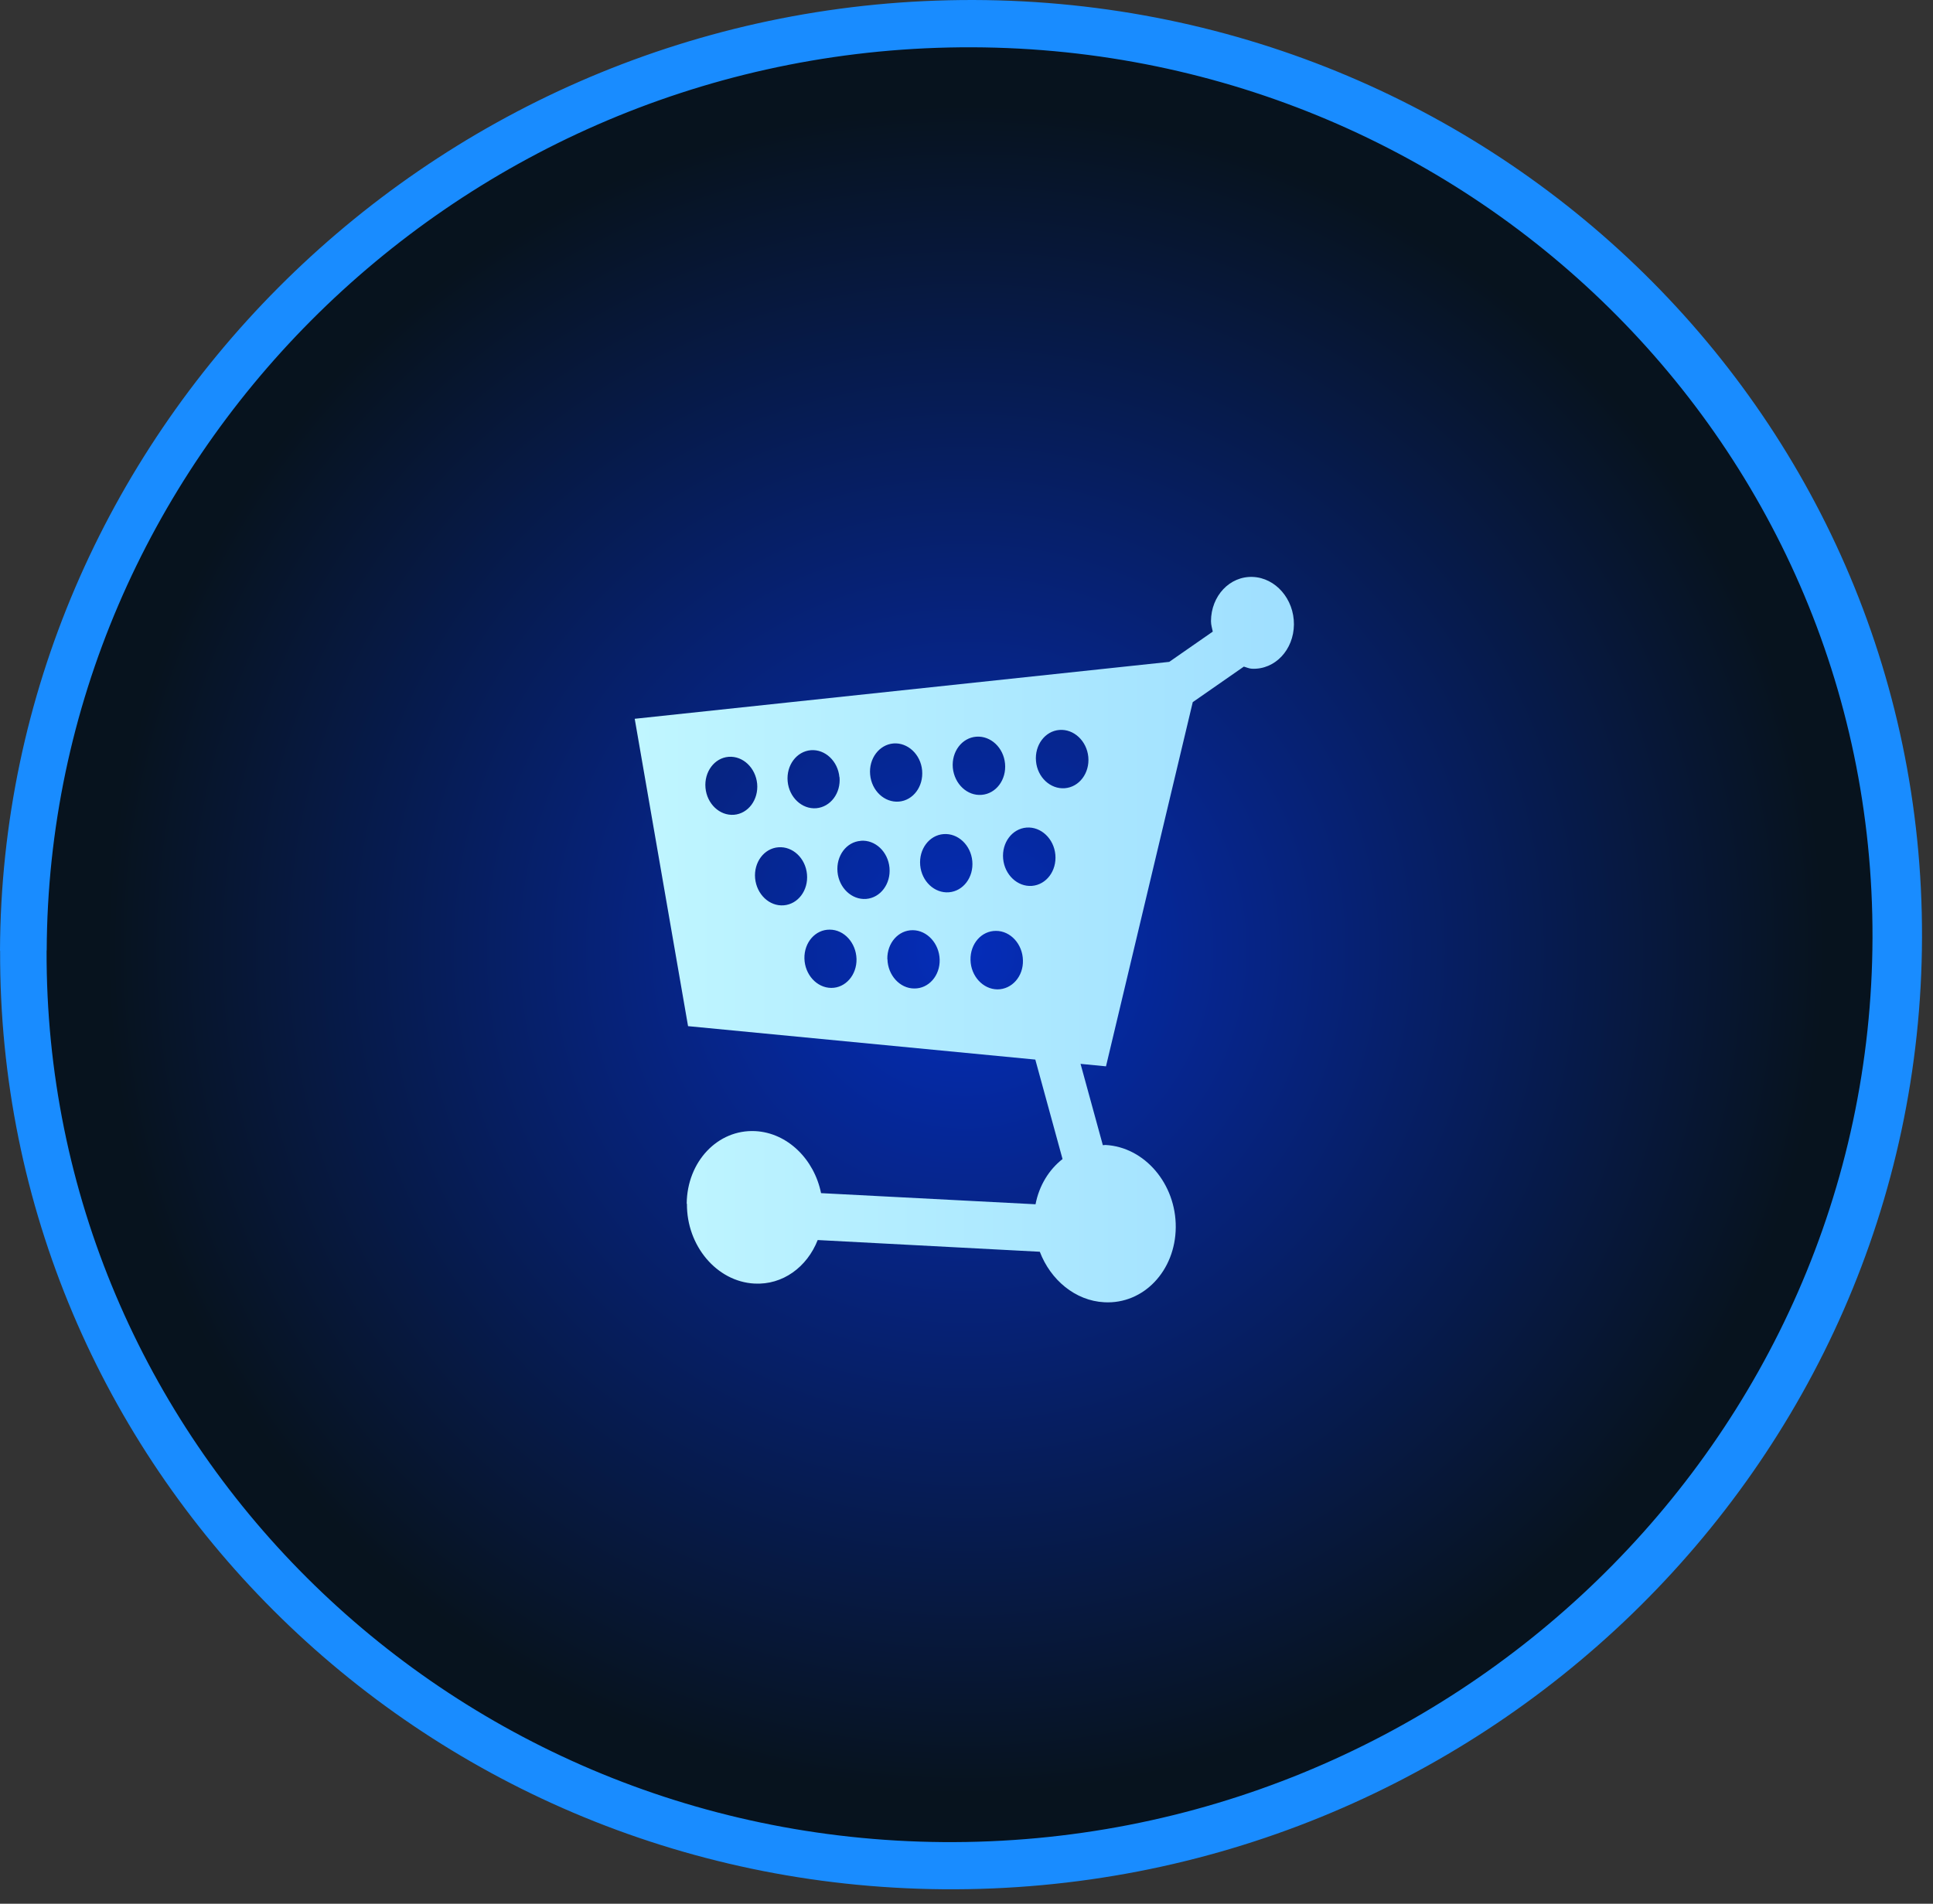
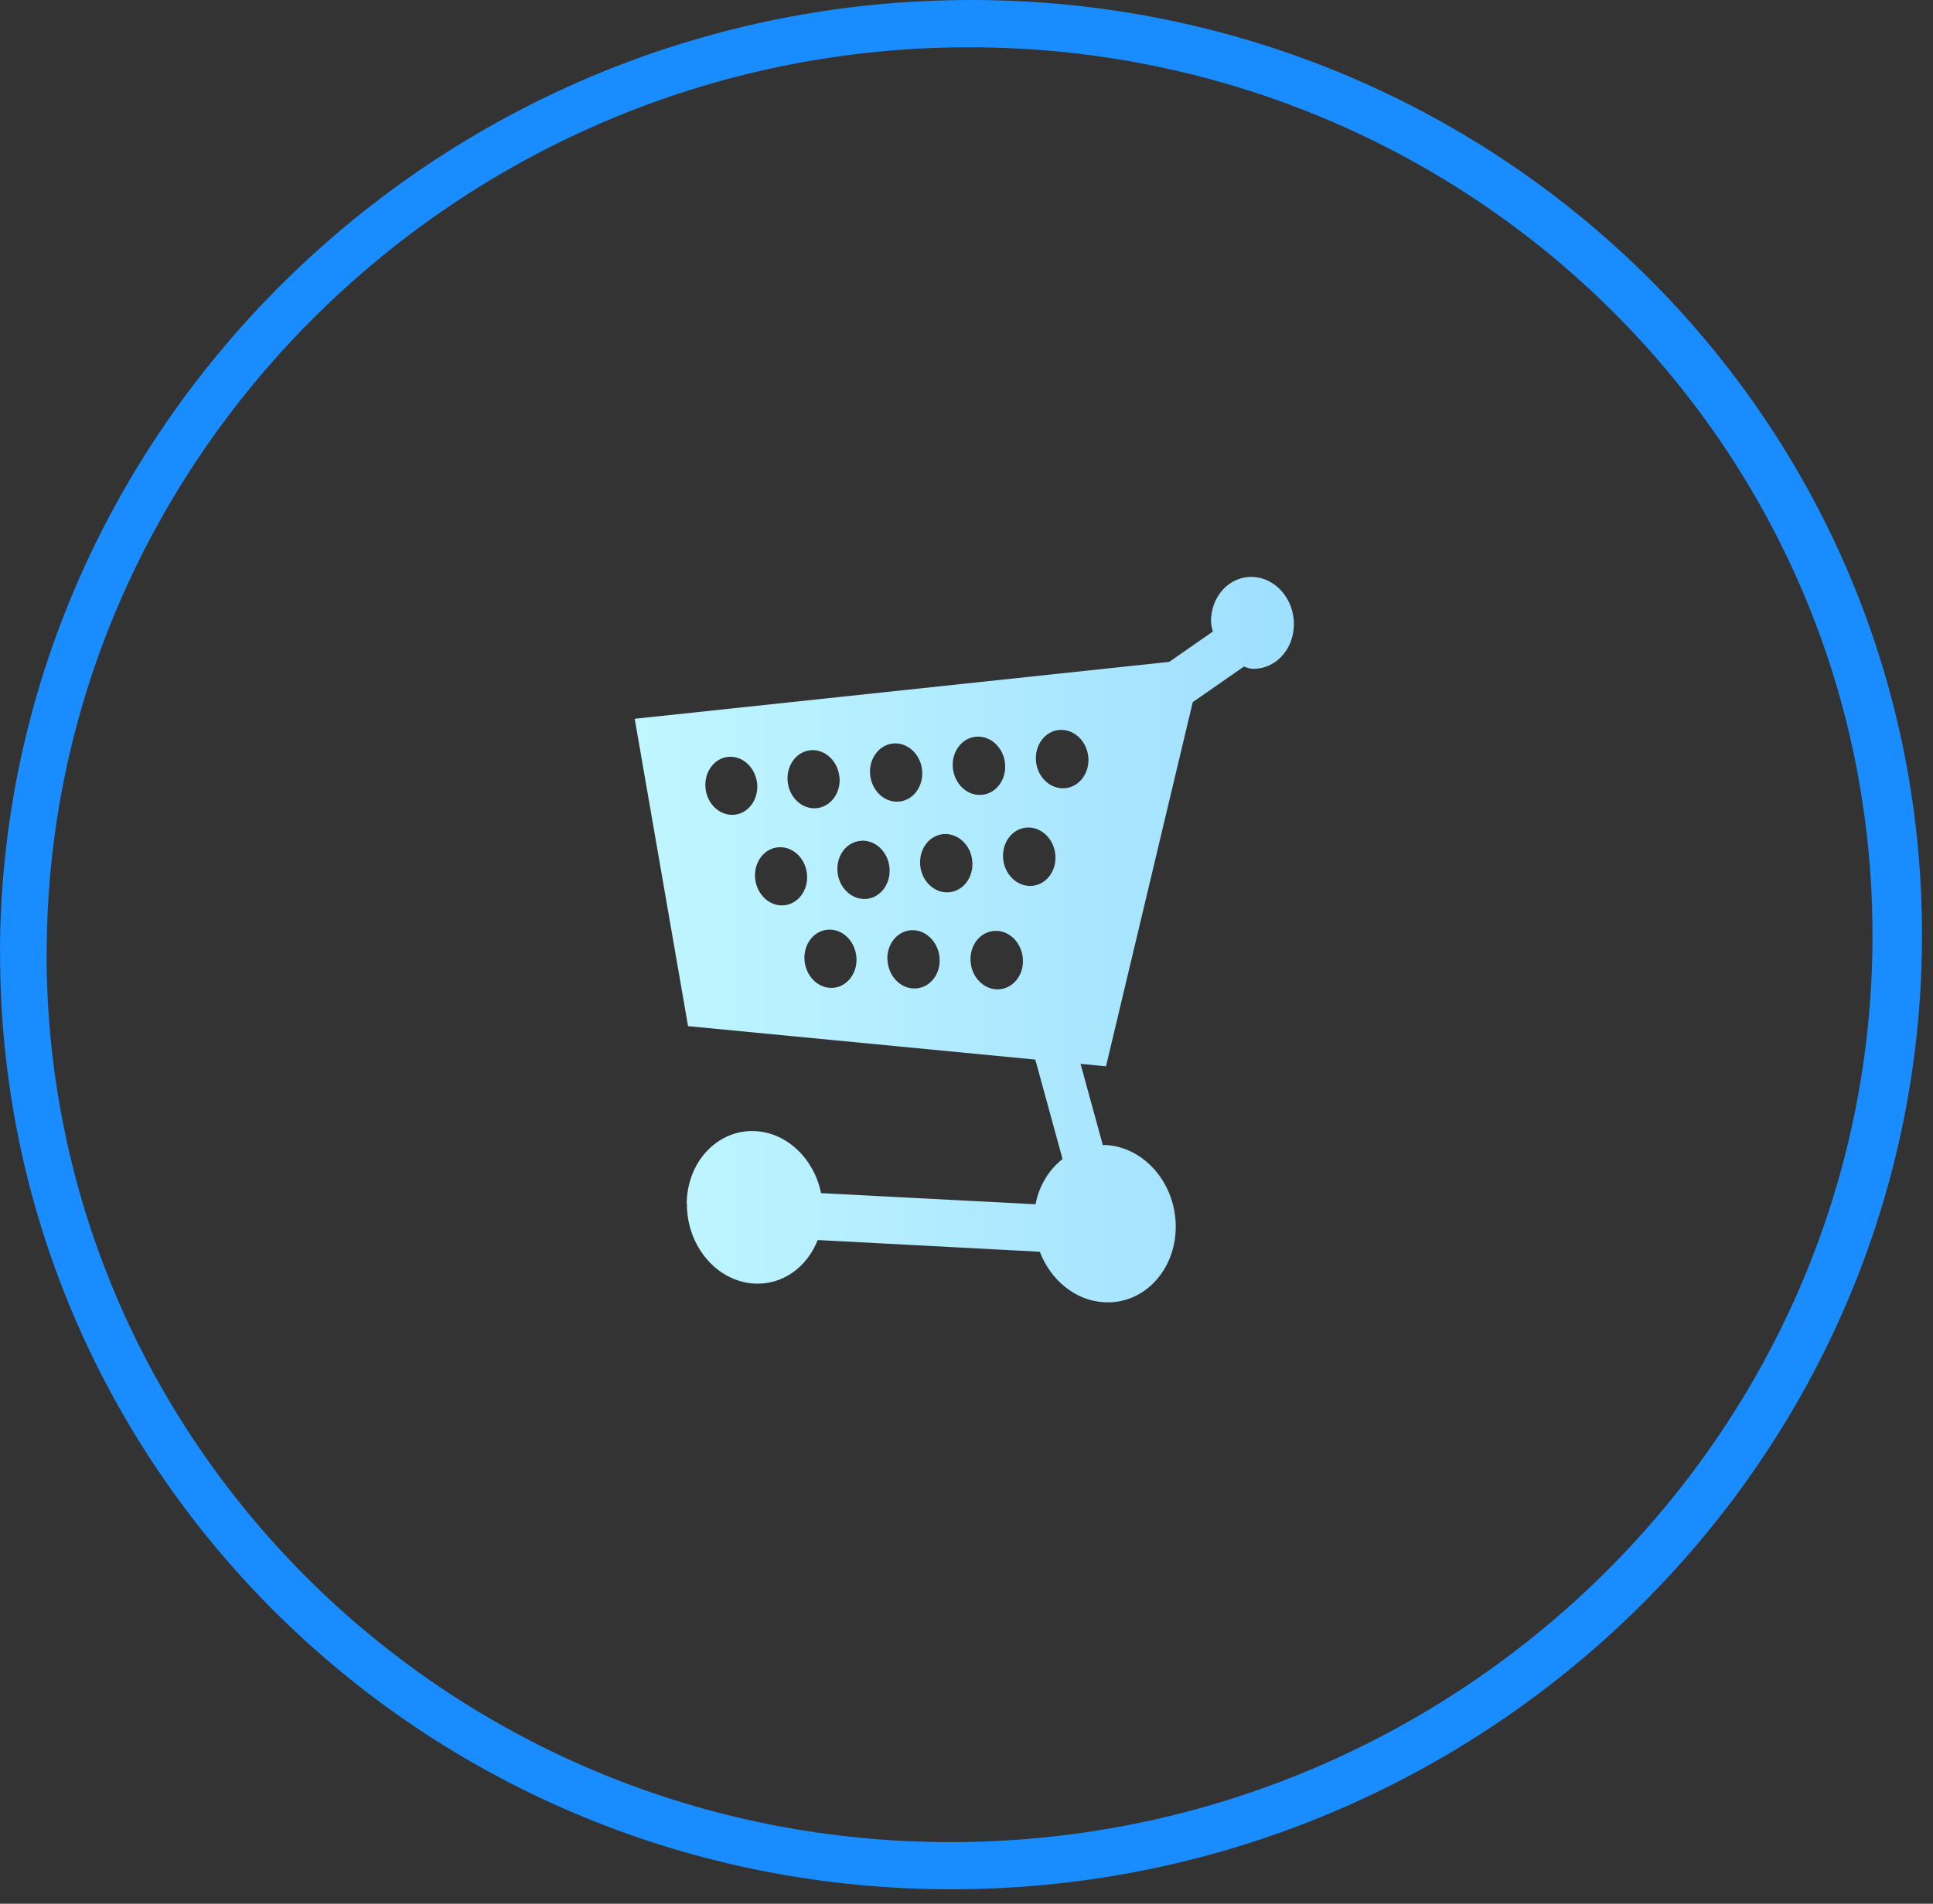
<svg xmlns="http://www.w3.org/2000/svg" width="67" height="66" viewBox="0 0 67 66" fill="none">
  <rect x="0" y="0" width="67" height="66" fill="#333333" stroke="none" />
-   <path d="M1 33.136C0.934 50.501 15.081 64.71 32.867 64.858C50.964 65.01 65.907 50.602 65.95 32.687C65.996 14.781 51.144 0.607 33.069 1.008C15.299 1.402 1.067 15.779 1 33.136Z" fill="url(#paint0_radial_196_5490)" />
  <path d="M0 32.959C0.066 15.193 14.689 0.418 32.88 0.009C51.396 -0.412 66.666 14.156 66.619 32.499C66.572 50.855 51.208 65.66 32.674 65.497C14.463 65.337 -0.066 50.738 0.004 32.959H0ZM1.615 32.952C1.552 49.852 15.371 63.722 32.678 63.862C50.28 64.003 64.856 49.938 64.903 32.515C64.95 15.104 50.459 1.265 32.877 1.647C15.586 2.025 1.681 16.063 1.619 32.952H1.615Z" fill="#198CFF" />
  <g style="mix-blend-mode:hard-light">
    <path d="M23.81 41.734C23.798 43.189 24.843 44.429 26.146 44.499C27.129 44.554 27.975 43.926 28.342 42.99L36.041 43.396C36.412 44.371 37.27 45.096 38.276 45.147C39.634 45.221 40.741 44.059 40.753 42.549C40.765 41.044 39.673 39.764 38.315 39.694C38.284 39.694 38.257 39.702 38.226 39.702L37.453 36.882L38.335 36.968L41.342 24.342L43.113 23.11C43.21 23.137 43.296 23.18 43.398 23.184C44.193 23.219 44.841 22.529 44.849 21.651C44.856 20.773 44.217 20.032 43.421 20.001C42.625 19.97 41.978 20.656 41.974 21.534C41.974 21.666 42.013 21.776 42.036 21.897L40.527 22.946L22 24.919L23.849 35.575L35.885 36.734L36.829 40.182C36.361 40.548 36.018 41.098 35.893 41.75L28.459 41.364C28.221 40.19 27.297 39.273 26.181 39.214C24.878 39.148 23.814 40.271 23.802 41.73L23.81 41.734ZM33.639 33.278C33.627 32.716 34.021 32.268 34.524 32.272C35.027 32.272 35.445 32.732 35.456 33.294C35.472 33.851 35.074 34.3 34.571 34.3C34.072 34.296 33.651 33.84 33.639 33.282V33.278ZM30.756 33.251C30.745 32.693 31.139 32.244 31.638 32.248C32.137 32.252 32.554 32.709 32.57 33.266C32.586 33.824 32.188 34.276 31.689 34.269C31.189 34.269 30.772 33.808 30.76 33.251H30.756ZM27.882 33.231C27.87 32.673 28.26 32.225 28.759 32.229C29.259 32.229 29.672 32.685 29.688 33.247C29.699 33.804 29.305 34.253 28.81 34.249C28.311 34.245 27.897 33.789 27.882 33.231ZM26.244 27.17C26.294 27.724 25.936 28.207 25.44 28.247C24.945 28.285 24.504 27.868 24.453 27.314C24.403 26.76 24.762 26.277 25.253 26.238C25.748 26.199 26.189 26.616 26.244 27.17ZM26.981 29.374C27.476 29.335 27.921 29.752 27.971 30.31C28.022 30.864 27.663 31.347 27.164 31.386C26.669 31.425 26.228 31.008 26.173 30.45C26.123 29.896 26.482 29.413 26.977 29.374H26.981ZM29.099 26.94C29.149 27.498 28.787 27.977 28.291 28.02C27.796 28.059 27.351 27.642 27.301 27.088C27.25 26.534 27.609 26.05 28.104 26.008C28.599 25.969 29.044 26.386 29.095 26.944L29.099 26.94ZM29.836 29.148C30.335 29.108 30.78 29.526 30.831 30.084C30.881 30.641 30.518 31.125 30.023 31.164C29.524 31.203 29.079 30.782 29.029 30.228C28.978 29.67 29.337 29.186 29.836 29.151V29.148ZM31.962 26.71C32.012 27.267 31.65 27.751 31.154 27.79C30.655 27.829 30.21 27.412 30.16 26.854C30.109 26.3 30.472 25.817 30.967 25.774C31.462 25.735 31.911 26.152 31.962 26.706V26.71ZM32.707 28.917C33.206 28.878 33.651 29.3 33.701 29.853C33.752 30.411 33.389 30.895 32.89 30.934C32.391 30.973 31.946 30.555 31.895 29.998C31.845 29.44 32.207 28.956 32.703 28.917H32.707ZM34.836 26.476C34.887 27.033 34.524 27.517 34.025 27.556C33.526 27.599 33.081 27.178 33.026 26.62C32.976 26.062 33.339 25.579 33.838 25.54C34.337 25.501 34.785 25.918 34.836 26.476ZM35.581 28.691C36.08 28.652 36.529 29.073 36.58 29.631C36.63 30.189 36.268 30.672 35.768 30.712C35.269 30.75 34.821 30.329 34.77 29.771C34.719 29.214 35.082 28.73 35.581 28.691ZM36.907 27.326C36.408 27.365 35.959 26.948 35.909 26.39C35.858 25.832 36.221 25.345 36.72 25.306C37.219 25.267 37.668 25.684 37.722 26.242C37.773 26.799 37.41 27.287 36.907 27.326Z" fill="url(#paint1_linear_196_5490)" />
  </g>
  <defs>
    <radialGradient id="paint0_radial_196_5490" cx="0" cy="0" r="1" gradientUnits="userSpaceOnUse" gradientTransform="translate(33.475 32.929) rotate(90) scale(29.07 29.567)">
      <stop stop-color="#052DBA" />
      <stop offset="1" stop-color="#07131E" />
    </radialGradient>
    <linearGradient id="paint1_linear_196_5490" x1="44.852" y1="32.58" x2="22.008" y2="32.58" gradientUnits="userSpaceOnUse">
      <stop stop-color="#9FDFFF" />
      <stop offset="1" stop-color="#C0F6FF" />
    </linearGradient>
  </defs>
</svg>